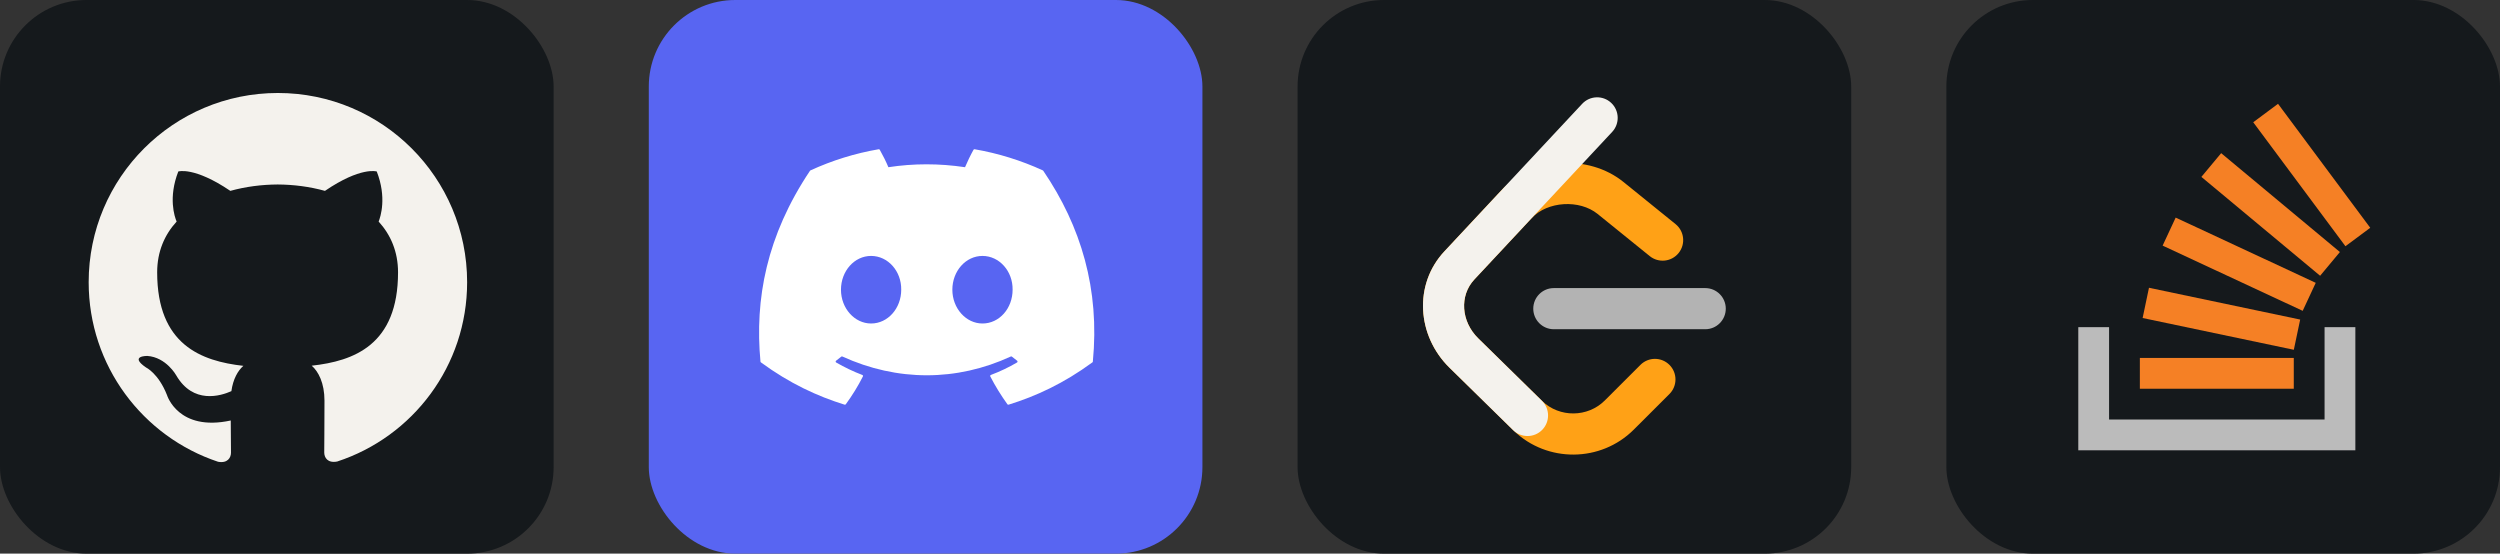
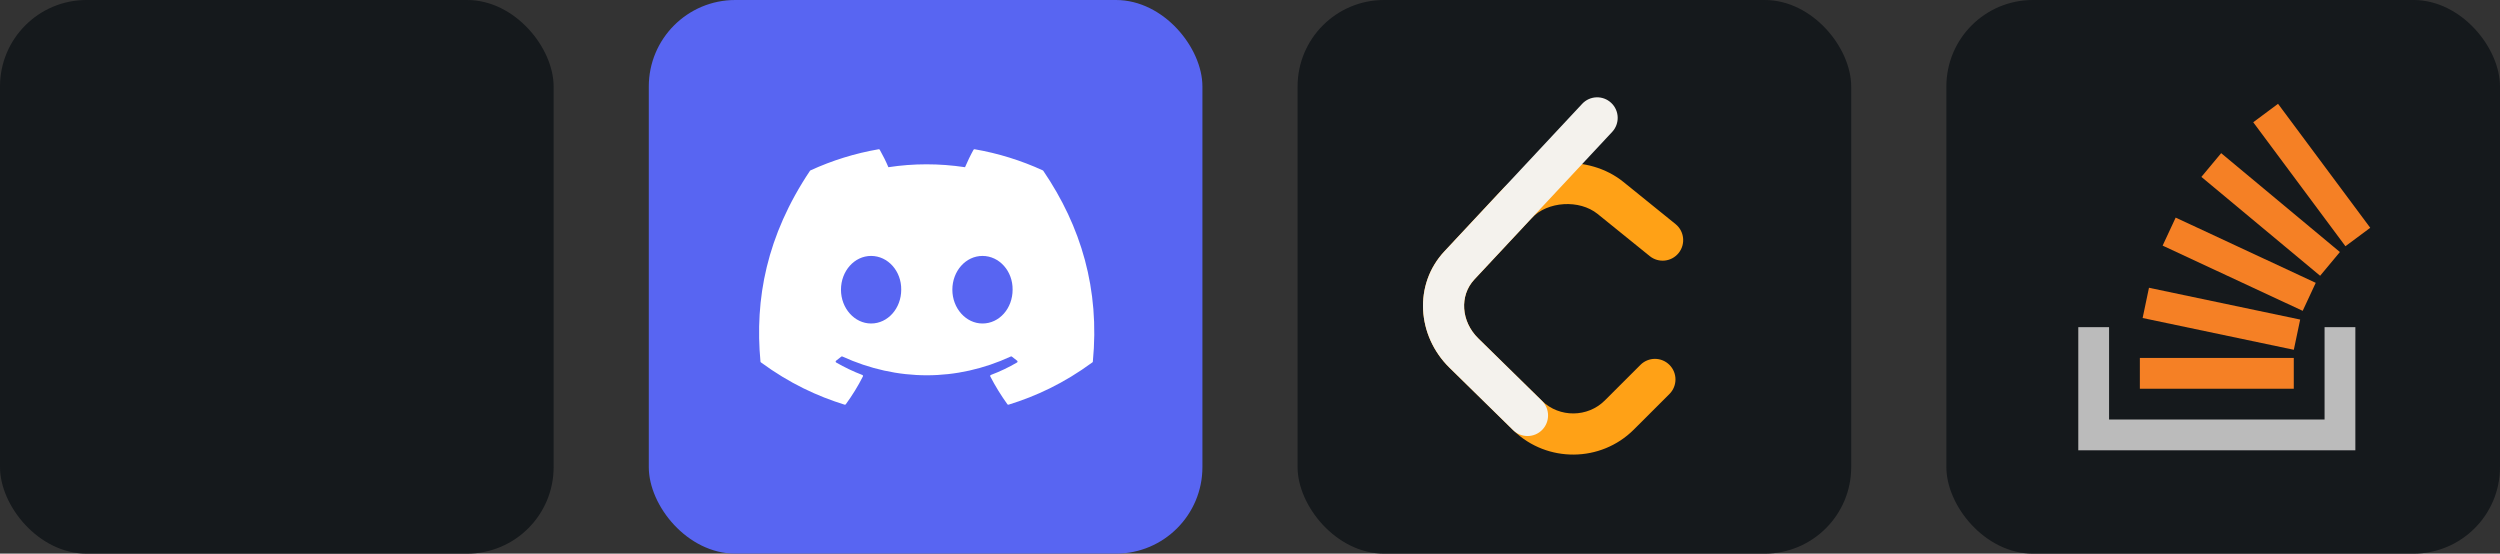
<svg xmlns="http://www.w3.org/2000/svg" width="216.75" height="48" viewBox="0 0 1156 256" fill="none" version="1.1">
  <rect x="0" y="0" width="1156" height="256" fill="#333333" stroke="none" />
  <defs>
            



        </defs>
  <g transform="translate(0, 0)">
    <svg width="256" height="256" title="GitHub" viewBox="0 0 256 256" fill="none" id="github">
      <style>
#github {
    rect {fill: #15191C}
    path {fill: #F4F2ED}

    @media (prefers-color-scheme: light) {
        rect {fill: #F4F2ED}
        path {fill: #15191C}
    }
}
</style>
      <rect width="256" height="256" rx="40" fill="#15191C" />
-       <path d="M128.5 43C80.156 43 41 82.178 41 130.5C41 169.168 66.069 201.958 100.828 213.516C105.203 214.34 106.807 211.634 106.807 209.308C106.807 207.23 106.734 201.725 106.698 194.433C82.358 199.713 77.225 182.694 77.225 182.694C73.244 172.595 67.491 169.897 67.491 169.897C59.565 164.472 68.103 164.581 68.103 164.581C76.89 165.194 81.505 173.594 81.505 173.594C89.307 186.974 101.988 183.109 106.99 180.871C107.777 175.212 110.03 171.355 112.531 169.168C93.099 166.98 72.675 159.455 72.675 125.928C72.675 116.376 76.066 108.574 81.68 102.449C80.696 100.24 77.743 91.344 82.446 79.291C82.446 79.291 89.774 76.943 106.508 88.259C113.508 86.312 120.946 85.35 128.383 85.306C135.821 85.35 143.258 86.312 150.258 88.259C166.883 76.943 174.211 79.291 174.211 79.291C178.915 91.344 175.961 100.24 175.086 102.449C180.665 108.574 184.055 116.376 184.055 125.928C184.055 159.543 163.602 166.944 144.133 169.095C147.196 171.72 150.04 177.086 150.04 185.282C150.04 196.993 149.93 206.399 149.93 209.243C149.93 211.54 151.461 214.274 155.946 213.399C190.953 201.922 216 169.109 216 130.5C216 82.178 176.822 43 128.5 43Z" fill="#F4F2ED" />
    </svg>
  </g>
  <g transform="translate(300, 0)">
    <svg width="256" height="256" title="Discord" viewBox="0 0 256 256" fill="none">
      <rect width="256" height="256" rx="40" fill="#5865F2" />
      <path d="M182.214 78.794C172.165 74.181 161.56 70.892 150.664 69.008C150.565 68.99 150.463 69.003 150.372 69.046C150.281 69.089 150.206 69.159 150.157 69.248C148.795 71.671 147.285 74.833 146.229 77.317C134.315 75.534 122.462 75.534 110.793 77.317C109.737 74.777 108.172 71.671 106.804 69.248C106.753 69.162 106.678 69.093 106.587 69.05C106.497 69.007 106.396 68.993 106.297 69.009C95.4 70.888 84.794 74.177 74.747 78.793C74.661 78.83 74.588 78.892 74.539 78.972C54.445 108.993 48.94 138.276 51.641 167.195C51.648 167.266 51.67 167.335 51.705 167.397C51.739 167.459 51.786 167.514 51.842 167.558C65.1 177.294 77.942 183.205 90.546 187.122C90.644 187.152 90.749 187.15 90.846 187.118C90.943 187.087 91.028 187.026 91.09 186.944C94.071 182.873 96.729 178.579 99.008 174.065C99.039 174.003 99.057 173.935 99.06 173.866C99.064 173.797 99.052 173.728 99.027 173.663C99.001 173.599 98.963 173.541 98.913 173.492C98.864 173.444 98.804 173.406 98.739 173.382C94.523 171.783 90.51 169.834 86.648 167.62C86.578 167.578 86.519 167.52 86.476 167.451C86.433 167.381 86.408 167.302 86.403 167.22C86.399 167.139 86.414 167.057 86.448 166.983C86.482 166.909 86.534 166.844 86.599 166.795C87.411 166.186 88.225 165.553 89 164.913C89.069 164.856 89.153 164.82 89.241 164.808C89.33 164.796 89.42 164.809 89.501 164.845C114.868 176.427 142.33 176.427 167.398 164.845C167.479 164.806 167.57 164.791 167.66 164.802C167.75 164.813 167.835 164.849 167.905 164.906C168.681 165.546 169.493 166.186 170.312 166.795C170.378 166.844 170.43 166.908 170.464 166.982C170.499 167.056 170.515 167.137 170.51 167.218C170.506 167.3 170.482 167.379 170.44 167.449C170.398 167.519 170.34 167.577 170.27 167.619C166.407 169.875 162.36 171.801 158.173 173.376C158.108 173.401 158.049 173.439 158 173.488C157.951 173.538 157.913 173.597 157.888 173.662C157.863 173.727 157.852 173.796 157.856 173.866C157.86 173.935 157.879 174.003 157.91 174.065C160.238 178.573 162.896 182.866 165.822 186.938C165.882 187.022 165.966 187.085 166.064 187.118C166.162 187.151 166.267 187.153 166.366 187.122C179.03 183.204 191.873 177.294 205.131 167.558C205.188 167.516 205.235 167.463 205.27 167.401C205.305 167.34 205.326 167.272 205.333 167.201C208.564 133.766 199.919 104.724 182.415 78.978C182.372 78.894 182.301 78.829 182.214 78.794ZM102.796 149.586C95.159 149.586 88.866 142.574 88.866 133.963C88.866 125.353 95.037 118.341 102.796 118.341C110.616 118.341 116.848 125.414 116.726 133.964C116.726 142.574 110.555 149.586 102.796 149.586ZM154.3 149.586C146.663 149.586 140.37 142.574 140.37 133.963C140.37 125.353 146.54 118.341 154.3 118.341C162.119 118.341 168.351 125.414 168.229 133.964C168.229 142.574 162.119 149.586 154.3 149.586Z" fill="white" />
    </svg>
  </g>
  <g transform="translate(600, 0)">
    <svg width="256" height="256" title="LeetCode" viewBox="0 0 256 256" fill="none" id="leetcode">
      <style>
#leetcode {
    rect {fill: #15191C}
    path.leet {fill: #F4F2ED}

    @media (prefers-color-scheme: light) {
        rect {fill: #F4F2ED}
        path.leet {fill: #15191C}
    }
}
</style>
      <rect width="256" height="256" rx="40" fill="#15191C" />
      <path d="M158.542 168.716C162.256 165.007 168.268 165.017 171.97 168.738C175.672 172.458 175.663 178.481 171.949 182.189L155.457 198.657C140.241 213.85 115.43 214.07 99.959 199.169C99.869 199.083 92.98 192.328 70.253 170.042C55.133 155.217 53.627 131.494 67.855 116.261L94.383 87.856C108.504 72.735 134.534 71.082 150.68 84.139L174.774 103.624C178.854 106.924 179.491 112.913 176.197 117C172.903 121.087 166.925 121.726 162.845 118.426L138.751 98.941C130.307 92.112 115.537 93.05 108.251 100.852L81.722 129.257C74.796 136.673 75.554 148.621 83.537 156.448C100.226 172.812 113.088 185.424 113.102 185.438C121.146 193.186 134.152 193.07 142.05 185.184L158.542 168.716Z" fill="#FFA116" />
-       <path fill-rule="evenodd" clip-rule="evenodd" d="M118.479 152.236C113.235 152.236 108.983 147.978 108.983 142.724C108.983 137.471 113.235 133.213 118.479 133.213H188.505C193.749 133.213 198 137.471 198 142.724C198 147.978 193.749 152.236 188.505 152.236H118.479Z" fill="#B3B3B3" />
      <path fill-rule="evenodd" clip-rule="evenodd" d="M131.593 48.014C135.175 44.177 141.184 43.977 145.013 47.566C148.843 51.155 149.043 57.174 145.46 61.01L81.722 129.257C74.796 136.673 75.554 148.621 83.537 156.448L112.971 185.311C116.719 188.986 116.783 195.008 113.115 198.762C109.446 202.516 103.435 202.58 99.687 198.906L70.253 170.042C55.133 155.217 53.627 131.494 67.855 116.261L131.593 48.014Z" class="leet" fill="#F4F2ED" />
    </svg>
  </g>
  <g transform="translate(900, 0)">
    <svg width="256" height="256" title="Stack Overflow" viewBox="0 0 256 256" fill="none" id="stackoverflow">
      <style>
#stackoverflow {
    rect {fill: #15191C}

    @media (prefers-color-scheme: light) {
        rect {fill: #F4F2ED}
    }
}
</style>
      <rect width="256" height="256" rx="40" fill="#15191C" />
      <path fill-rule="evenodd" clip-rule="evenodd" d="M174.88 151.279H189.116V208.219H61V151.279H75.235V193.984H174.88V151.279Z" fill="#BBBBBB" />
-       <path d="M90.749 147.048L160.662 161.742L163.601 147.766L93.687 133.065L90.749 147.048ZM100 113.571L164.764 143.733L170.797 130.781L106.032 100.618L100 113.571ZM117.921 81.797L172.827 127.518L181.971 116.538L127.065 70.817L117.921 81.797ZM153.362 48L141.896 56.528L184.534 113.857L196 105.33L153.362 48ZM89.47 179.749H160.645V165.514H89.47V179.749Z" fill="#F58025" />
+       <path d="M90.749 147.048L160.662 161.742L163.601 147.766L93.687 133.065L90.749 147.048ZM100 113.571L164.764 143.733L170.797 130.781L106.032 100.618ZM117.921 81.797L172.827 127.518L181.971 116.538L127.065 70.817L117.921 81.797ZM153.362 48L141.896 56.528L184.534 113.857L196 105.33L153.362 48ZM89.47 179.749H160.645V165.514H89.47V179.749Z" fill="#F58025" />
    </svg>
  </g>
</svg>